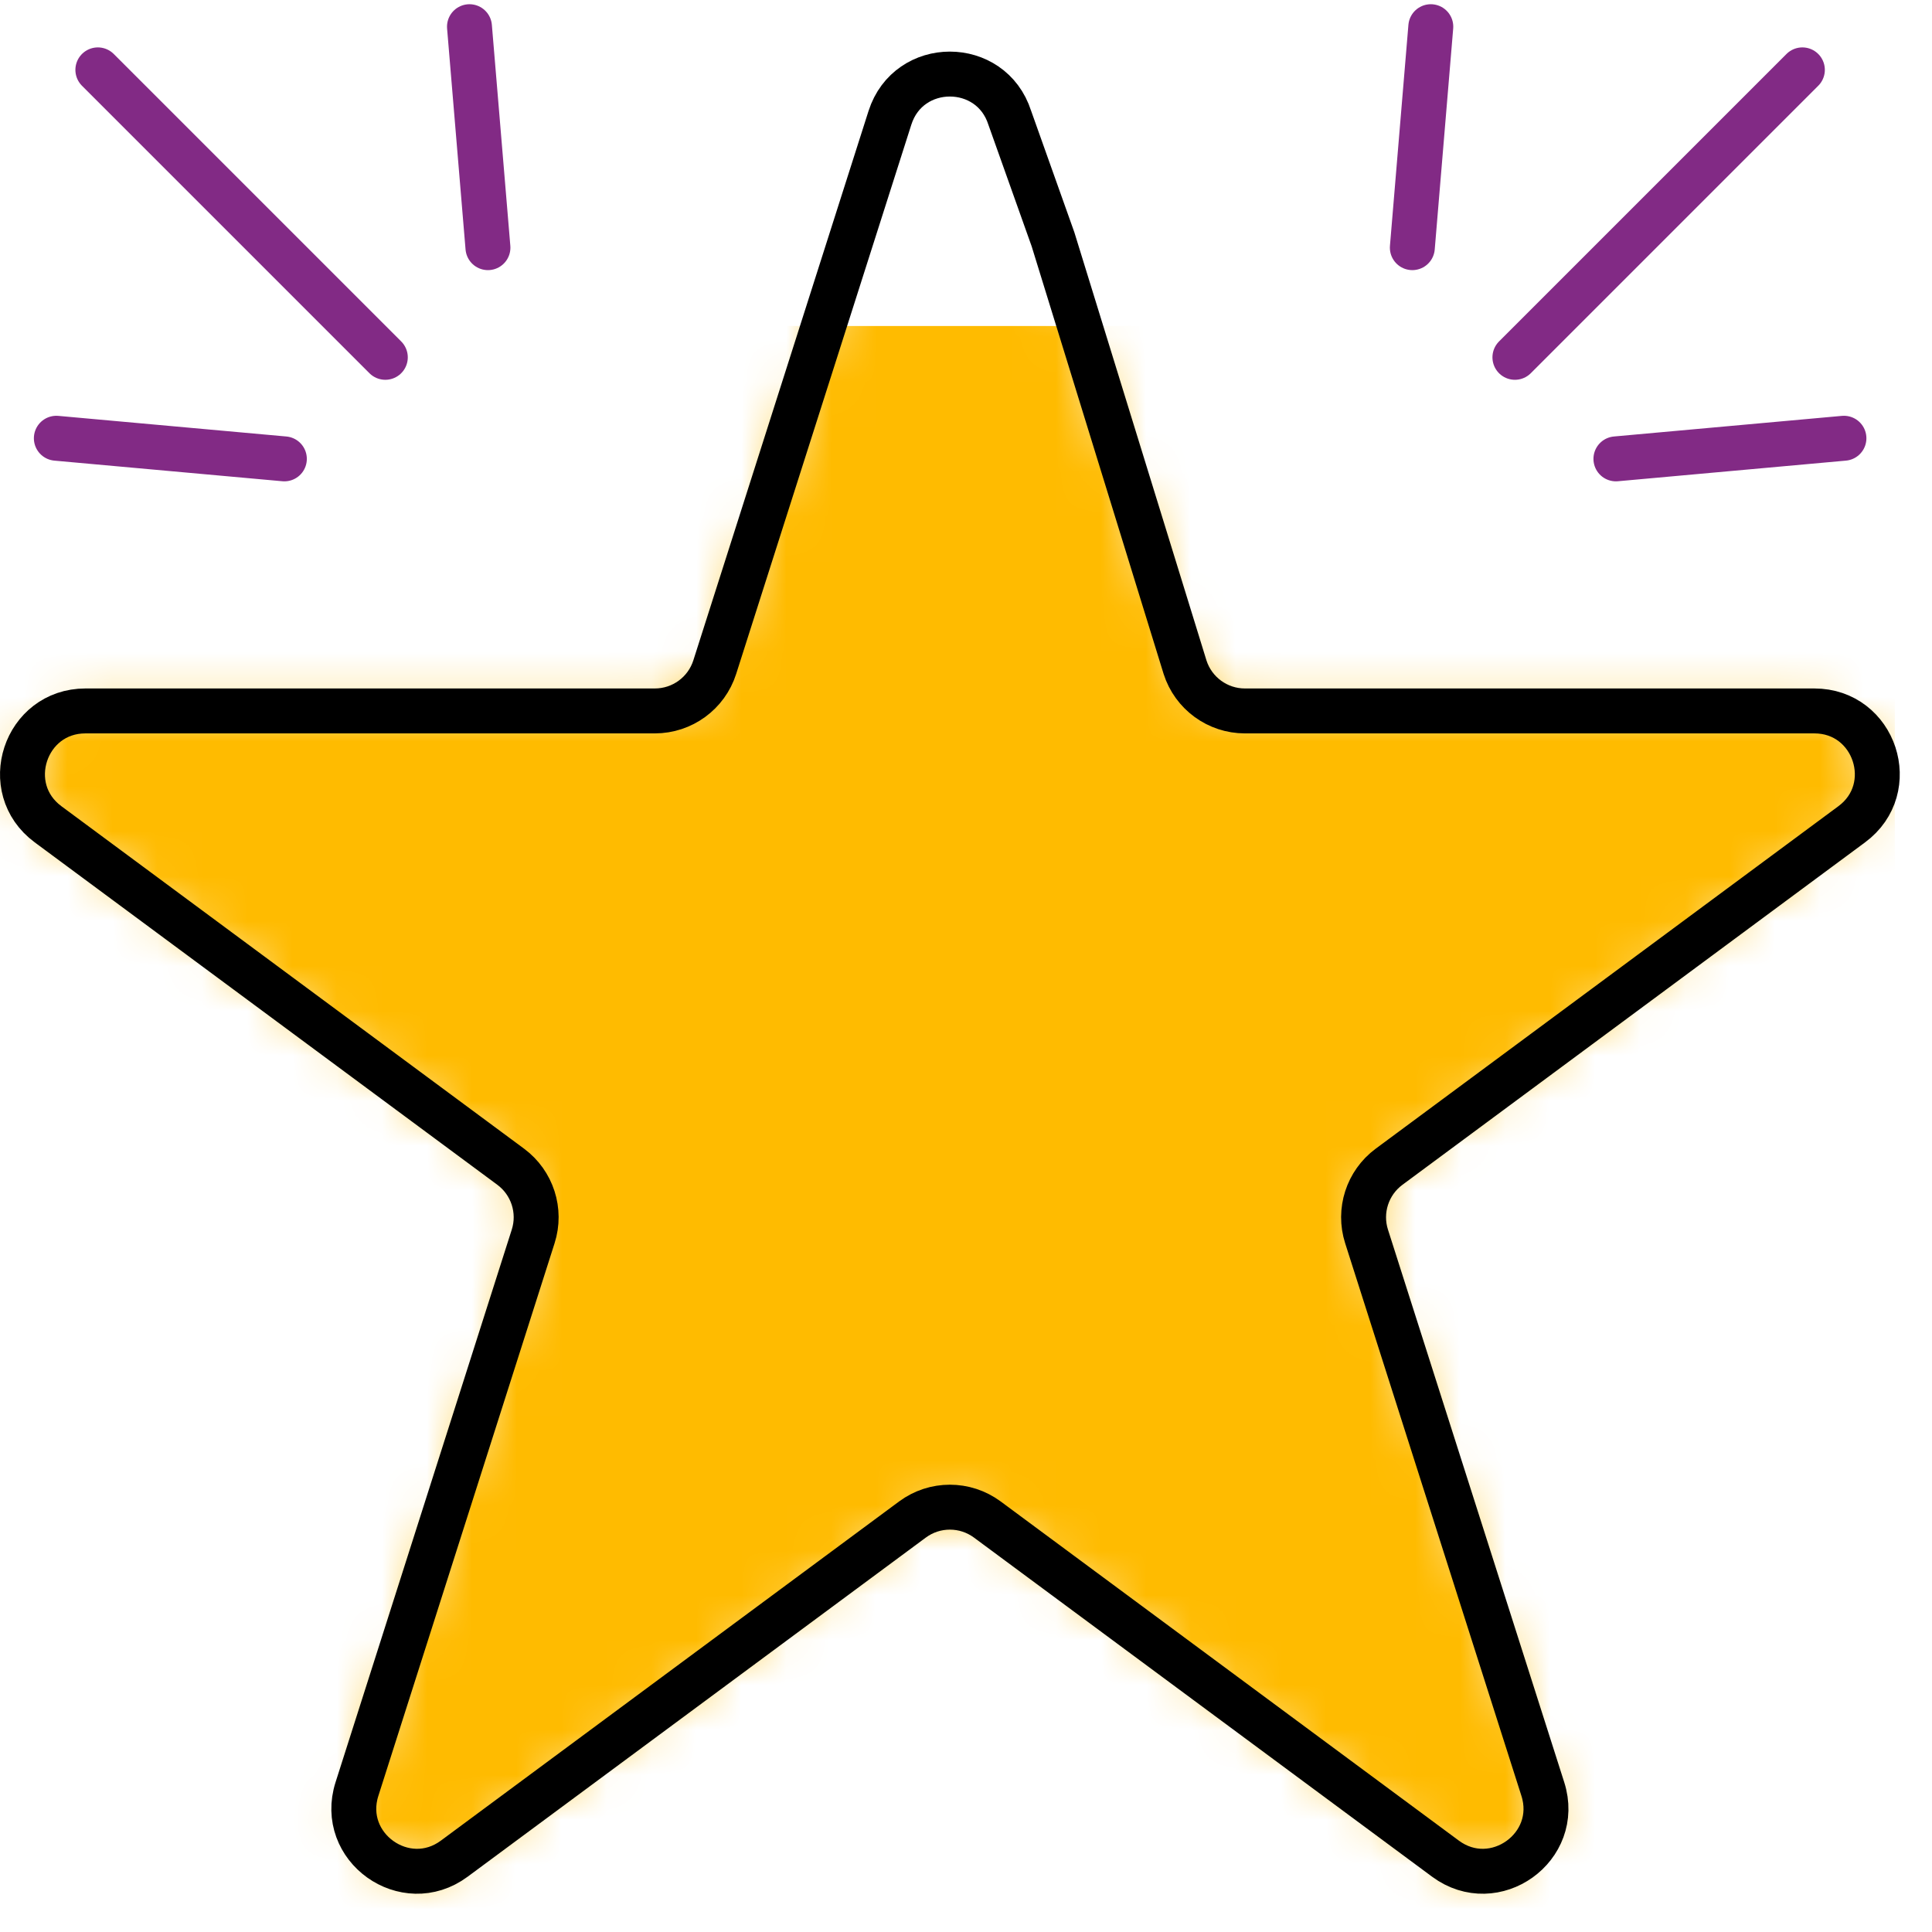
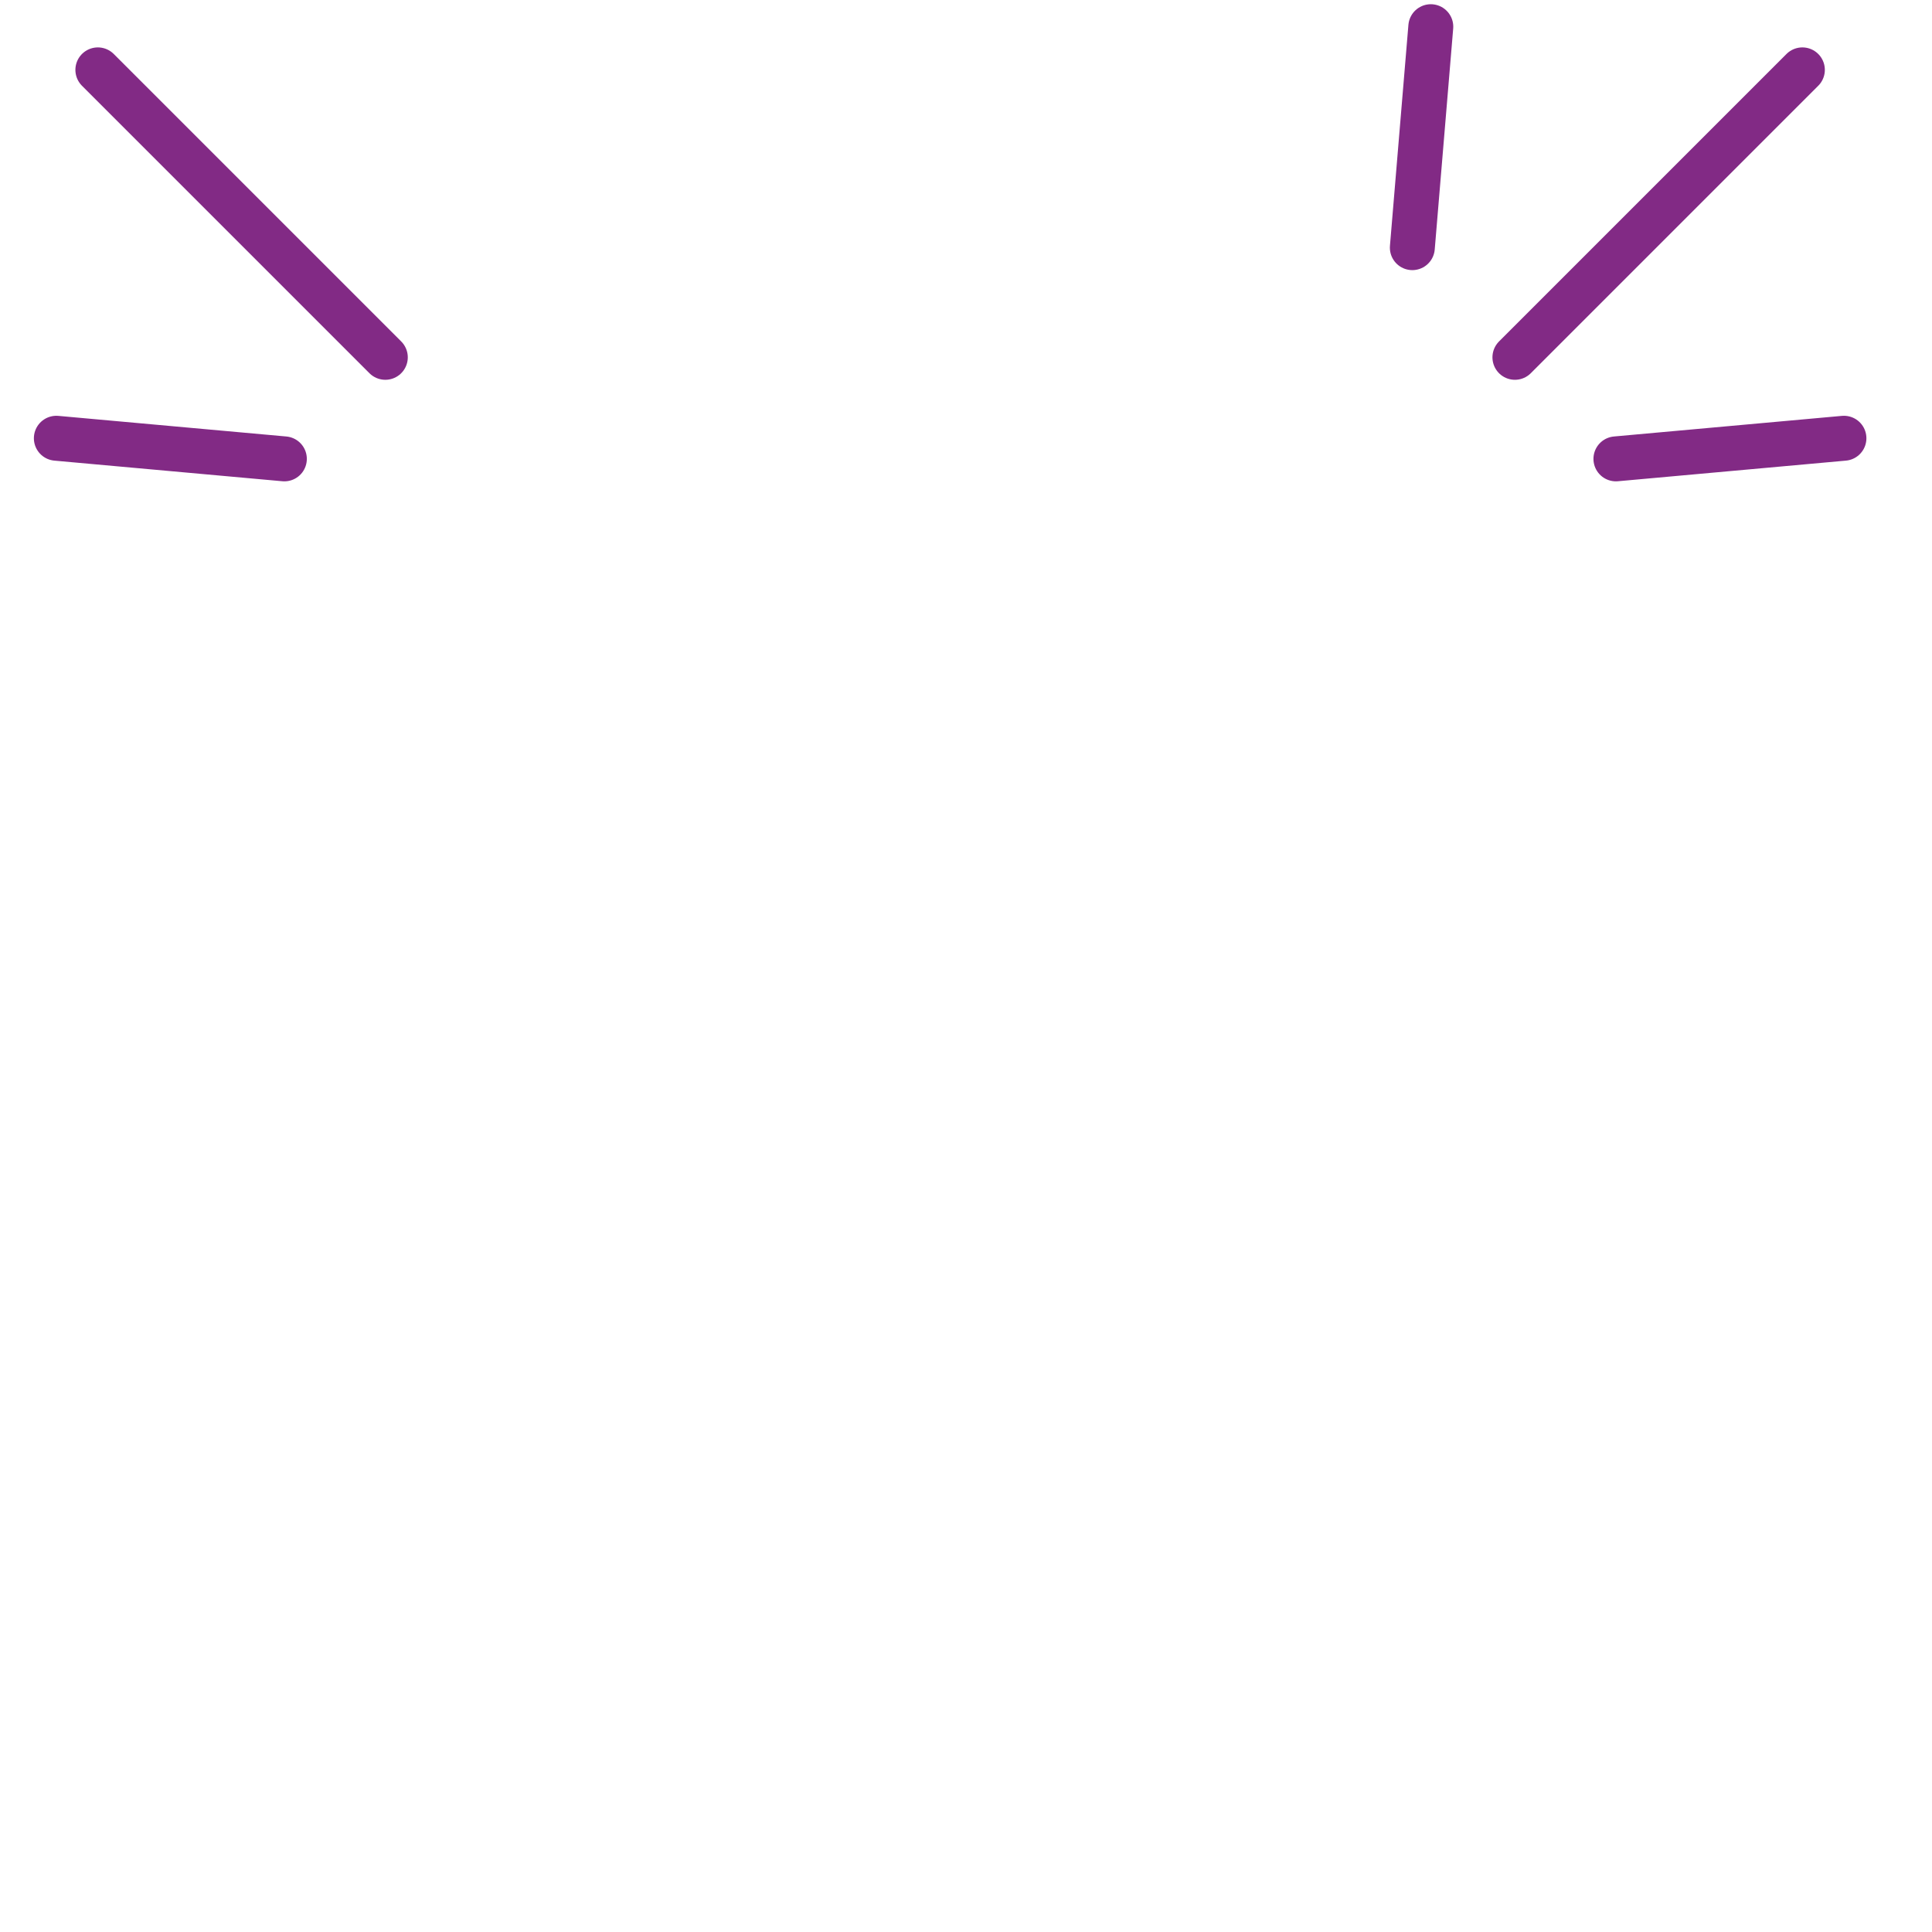
<svg xmlns="http://www.w3.org/2000/svg" width="43" height="43" viewBox="0 0 43 43" fill="none">
  <mask id="mask0_1536_10572" style="mask-type:luminance" maskUnits="userSpaceOnUse" x="0" y="1" width="42" height="41">
    <path d="M22.475 2.622L26.375 14.849C26.56 15.429 27.099 15.823 27.707 15.823H40.381C41.73 15.823 42.298 17.544 41.213 18.346L30.916 25.968C30.434 26.325 30.233 26.948 30.415 27.518L34.338 39.818C34.751 41.111 33.264 42.175 32.172 41.368L21.974 33.819C21.479 33.453 20.803 33.453 20.309 33.819L10.11 41.368C9.019 42.175 7.532 41.112 7.945 39.818L11.867 27.518C12.049 26.948 11.848 26.325 11.367 25.968L1.07 18.346C-0.015 17.544 0.553 15.823 1.902 15.823H14.575C15.184 15.823 15.723 15.429 15.908 14.849L19.807 2.622C20.222 1.324 22.059 1.324 22.474 2.622H22.475Z" fill="white" />
  </mask>
  <g mask="url(#mask0_1536_10572)">
-     <path d="M42.173 7.256H-0.096V42.479H42.173V7.256Z" fill="#FFBB00" />
-   </g>
-   <path d="M23.437 5.328L26.375 14.849C26.56 15.429 27.099 15.823 27.707 15.823H40.381C41.73 15.823 42.298 17.544 41.213 18.346L30.916 25.968C30.434 26.325 30.233 26.948 30.415 27.518L34.338 39.818C34.751 41.111 33.264 42.175 32.172 41.368L21.974 33.819C21.479 33.453 20.803 33.453 20.309 33.819L10.11 41.368C9.019 42.175 7.532 41.112 7.945 39.818L11.867 27.518C12.049 26.948 11.848 26.325 11.367 25.968L1.07 18.346C-0.015 17.544 0.553 15.823 1.902 15.823H14.575C15.184 15.823 15.723 15.429 15.908 14.849L19.807 2.622C20.222 1.324 22.059 1.324 22.474 2.622L23.437 5.328Z" stroke="black" stroke-miterlimit="10" stroke-linecap="round" />
+     </g>
  <path d="M31.434 5.512L31.845 0.594" stroke="#822A85" stroke-miterlimit="10" stroke-linecap="round" />
  <path d="M33.717 7.953L40.115 1.555" stroke="#822A85" stroke-miterlimit="10" stroke-linecap="round" />
  <path d="M35.965 10.213L41.04 9.754" stroke="#822A85" stroke-miterlimit="10" stroke-linecap="round" />
-   <path d="M10.86 5.512L10.449 0.594" stroke="#822A85" stroke-miterlimit="10" stroke-linecap="round" />
  <path d="M8.576 7.953L2.178 1.555" stroke="#822A85" stroke-miterlimit="10" stroke-linecap="round" />
  <path d="M6.329 10.213L1.254 9.754" stroke="#822A85" stroke-miterlimit="10" stroke-linecap="round" />
</svg>